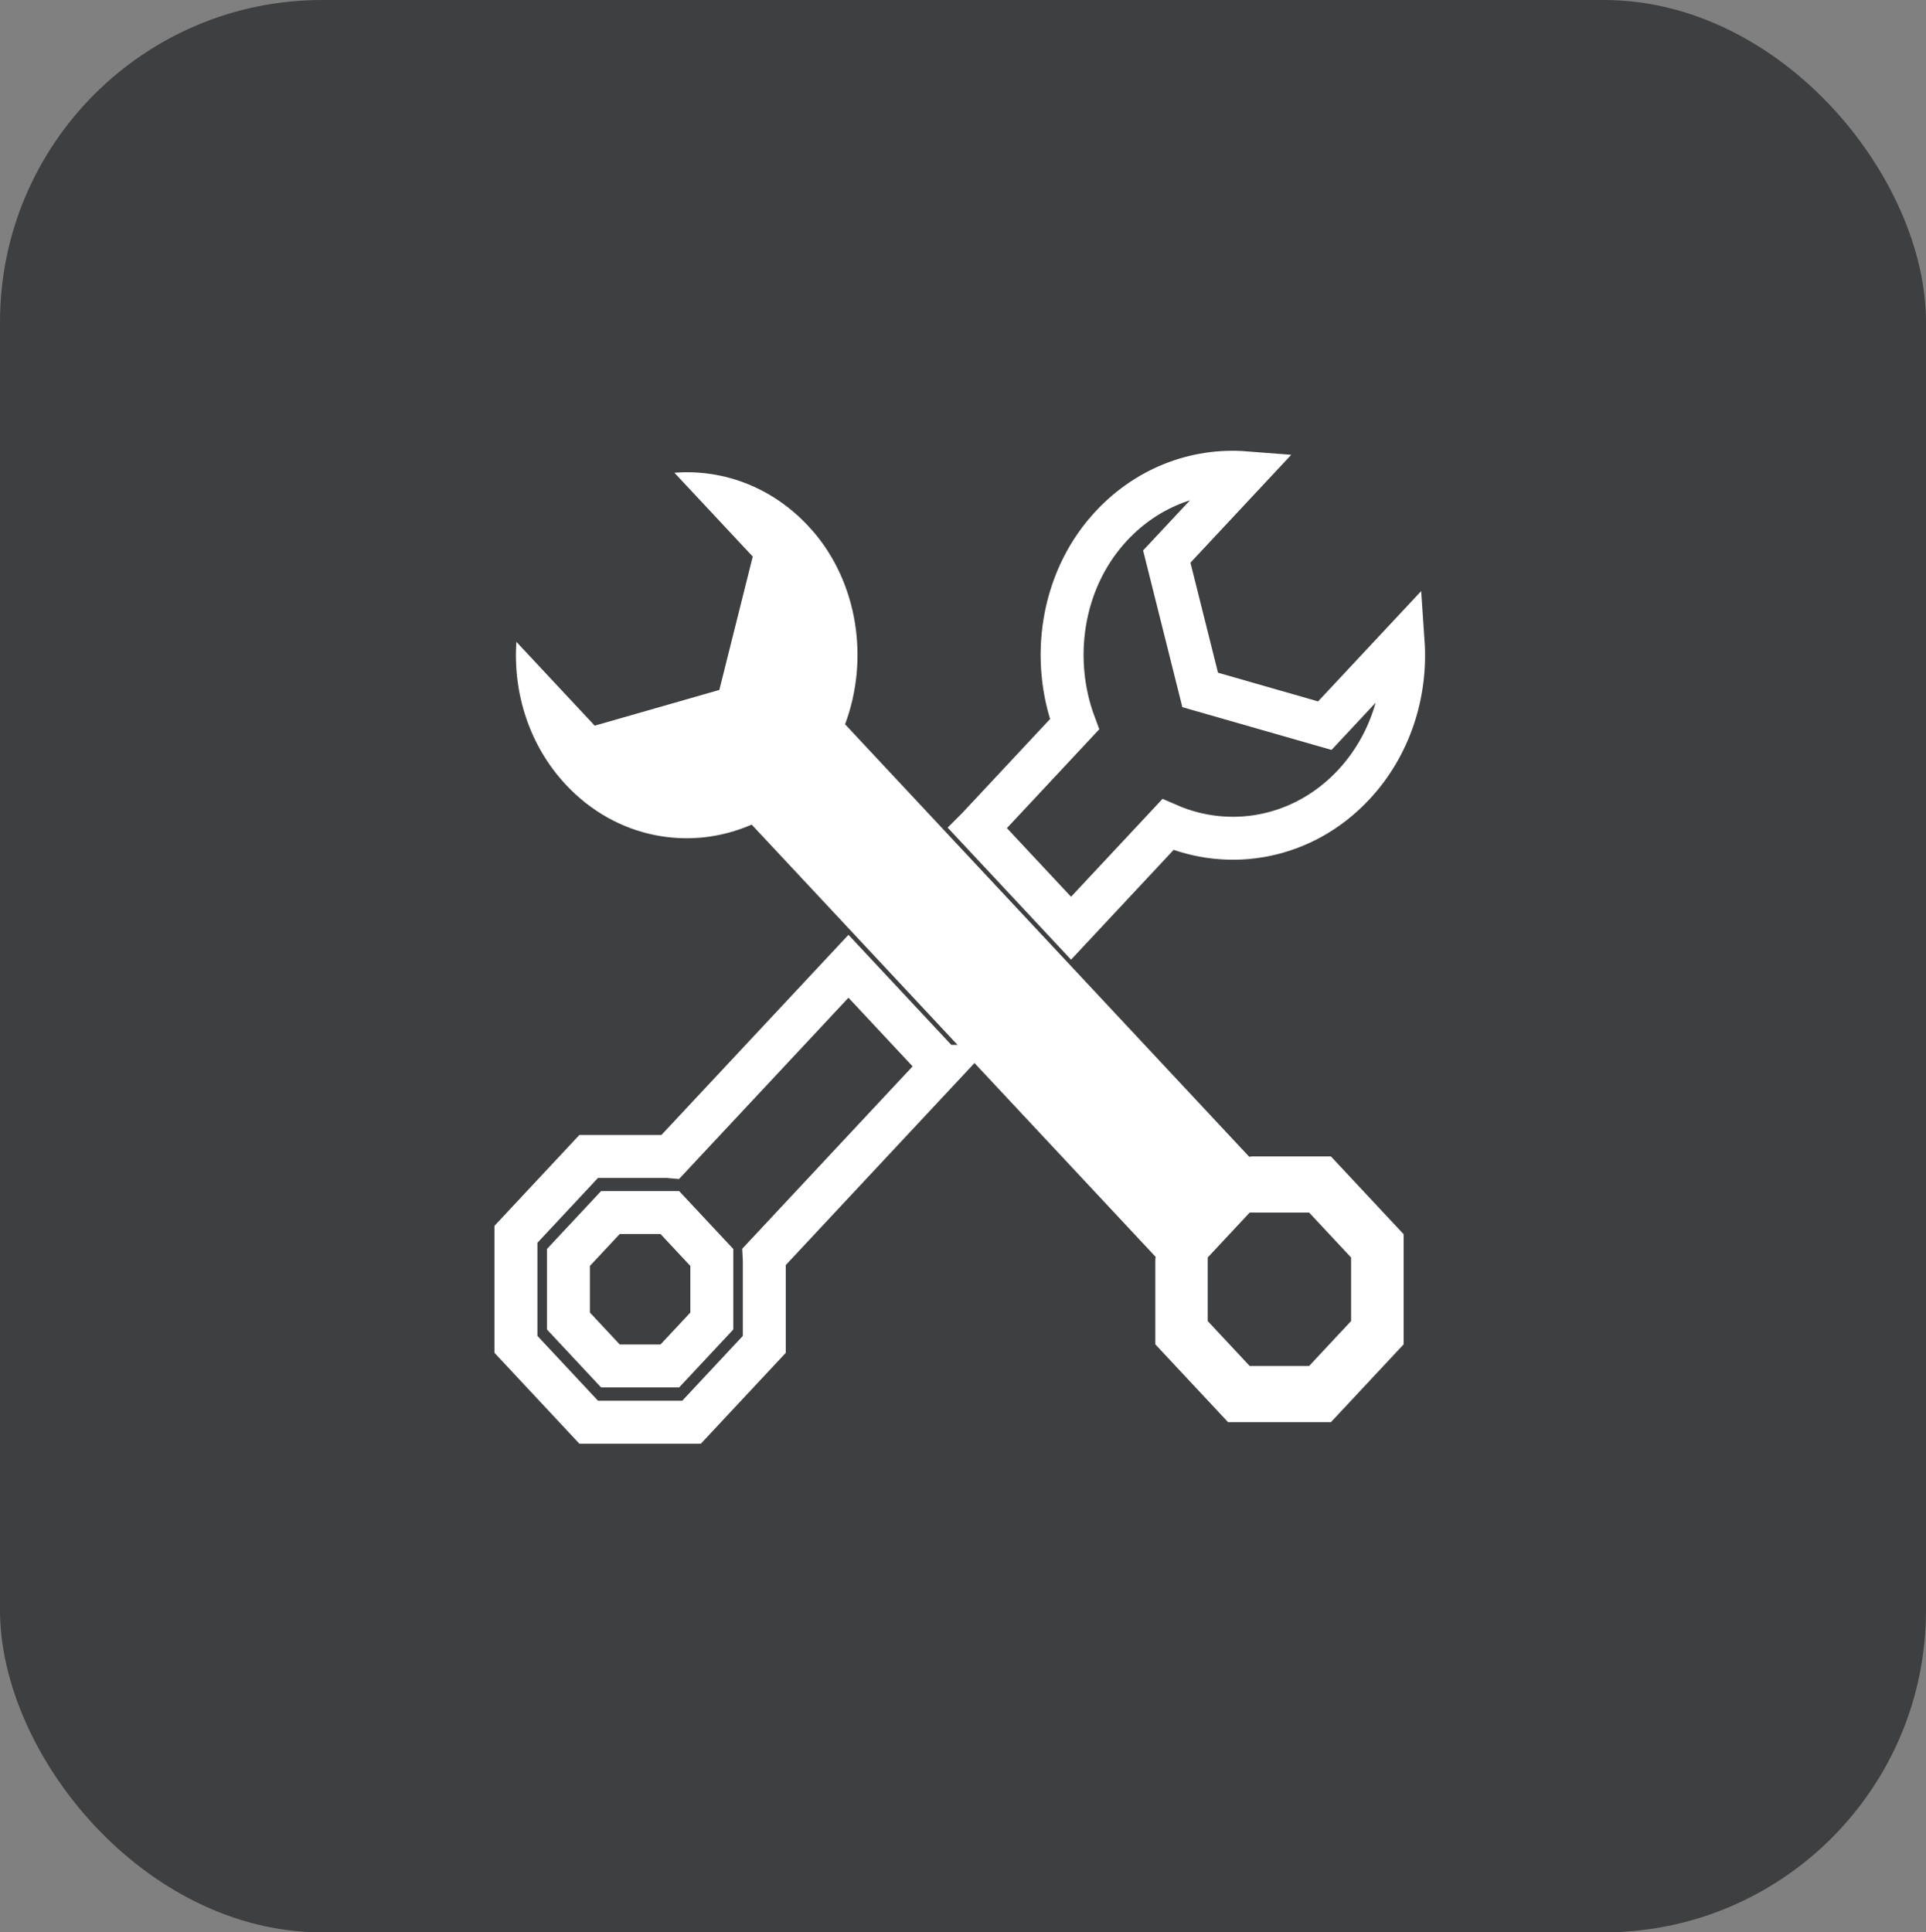
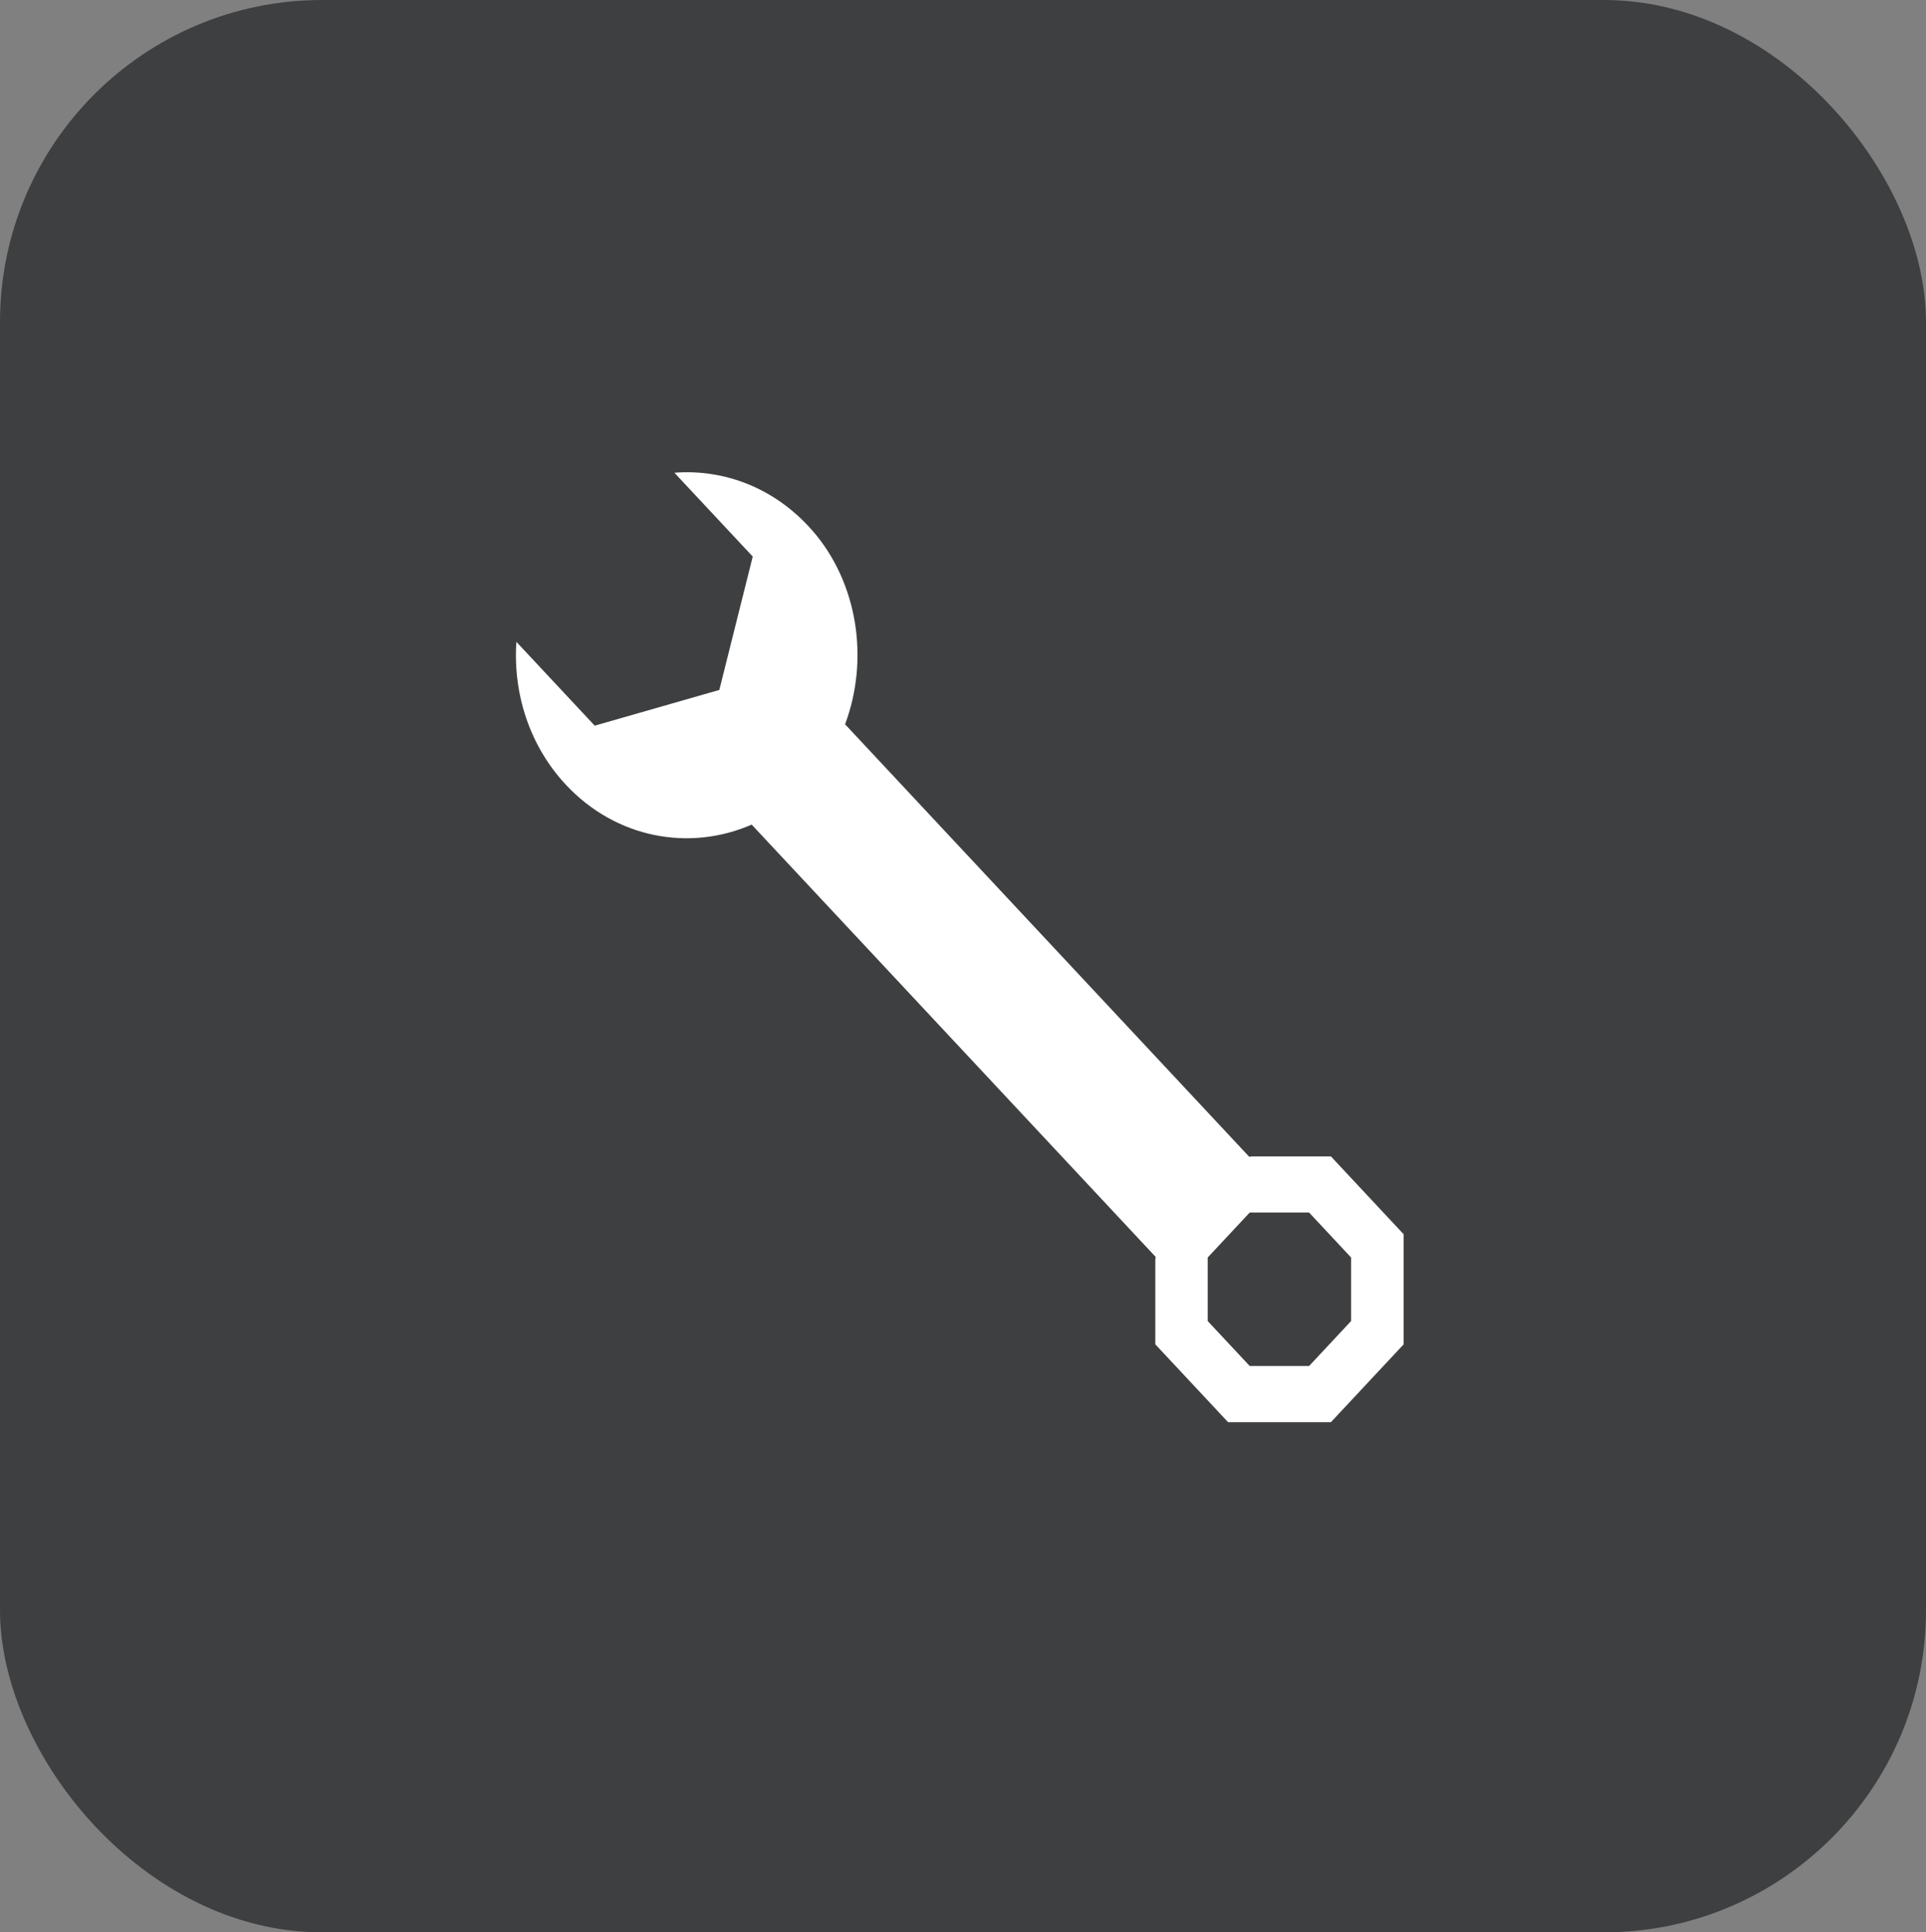
<svg xmlns="http://www.w3.org/2000/svg" id="Laag_3" data-name="Laag 3" viewBox="0 0 448.48 450">
  <rect x="0" y="0" width="448.48" height="450" fill="#808080" stroke="none" />
  <defs>
    <style>
      .cls-1 {
        fill: #fff;
      }

      .cls-2 {
        fill: #3e3f40;
      }

      .cls-3 {
        fill: none;
        stroke: #fff;
        stroke-miterlimit: 10;
        stroke-width: 10px;
      }
    </style>
  </defs>
  <rect class="cls-2" width="448.48" height="450" rx="75" ry="75" />
  <g>
    <g>
-       <path class="cls-3" d="M227.62,192.85l21.78,23.31,22.55-24.13c14.41,6.3,31.55,3.25,43.25-9.27,8.53-9.13,12.35-21.36,11.53-33.29l-18.24,19.52-29.02-8.32-7.78-31.06,18.24-19.52c-11.53-.9-23.36,3.5-31.96,13.29-10.82,12.3-13.38,30.25-7.76,45.29l-22.59,24.18Z" />
-       <path class="cls-3" d="M219.35,248.33l-21.78-23.31-41.46,44.37c-.25-.02-.5-.08-.75-.08h-18.28s0,0,0,0l-16.94,18.13s0,0,0,0v25.63s0,0,0,0l16.94,18.13s0,0,0,0h23.95s0,0,0,0l16.94-18.13s0,0,0,0v-19.56c0-.27-.06-.54-.07-.81l41.45-44.37ZM165.75,292.84v14.8s-9.78,10.46-9.78,10.46h-13.83s-9.78-10.47-9.78-10.47v-14.8s9.78-10.46,9.78-10.46h13.83s9.78,10.46,9.78,10.46Z" />
-     </g>
+       </g>
    <path class="cls-1" d="M189,123.38c-8.61-9.79-20.43-14.19-31.96-13.29l18.24,19.52-7.78,31.06-29.02,8.32-18.24-19.52c-.81,11.94,3.01,24.17,11.54,33.29,11.7,12.52,28.84,15.57,43.25,9.27l94.06,100.66c-.01.27-.07.53-.07.81v19.56s0,0,0,0l16.94,18.13h23.95l16.94-18.13v-25.63l-16.94-18.13h-18.28c-.26,0-.5.06-.75.08l-94.1-100.71c5.62-15.04,3.06-32.99-7.76-45.29ZM281.22,307.64v-14.8s9.78-10.47,9.78-10.47h13.83s9.78,10.47,9.78,10.47v14.8s-9.78,10.47-9.78,10.47h-13.83s-9.78-10.47-9.78-10.47Z" />
  </g>
</svg>